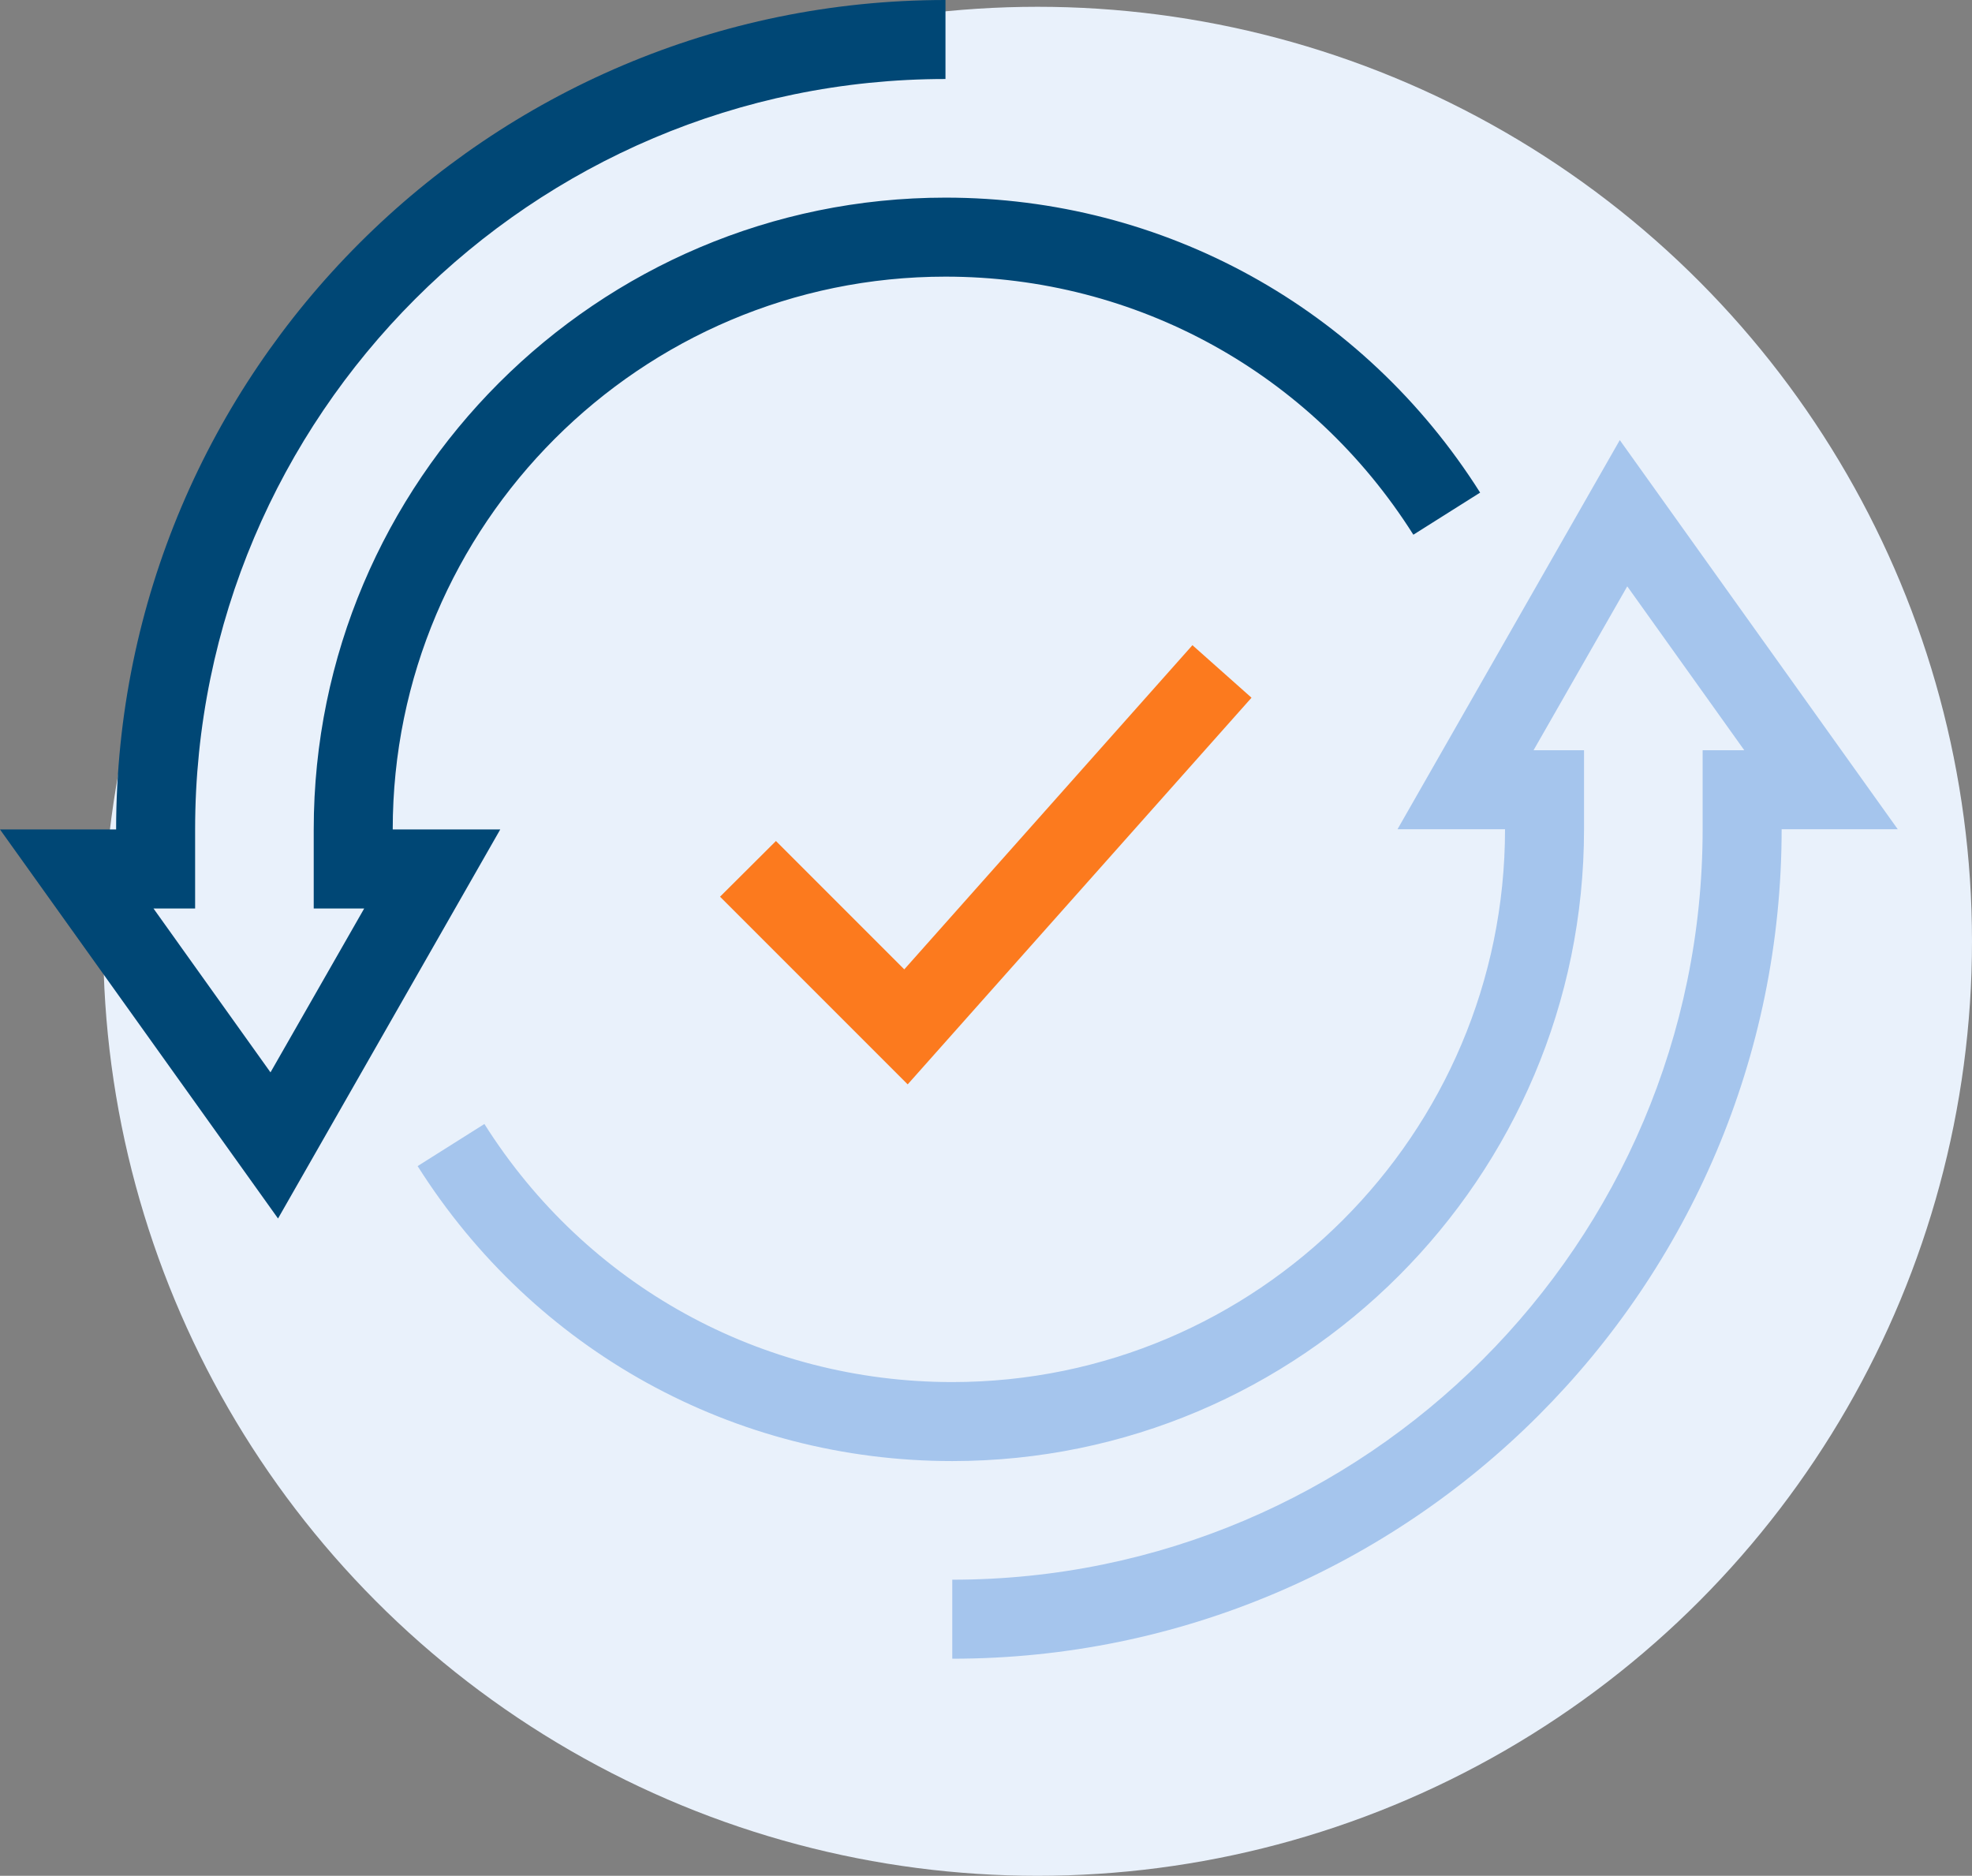
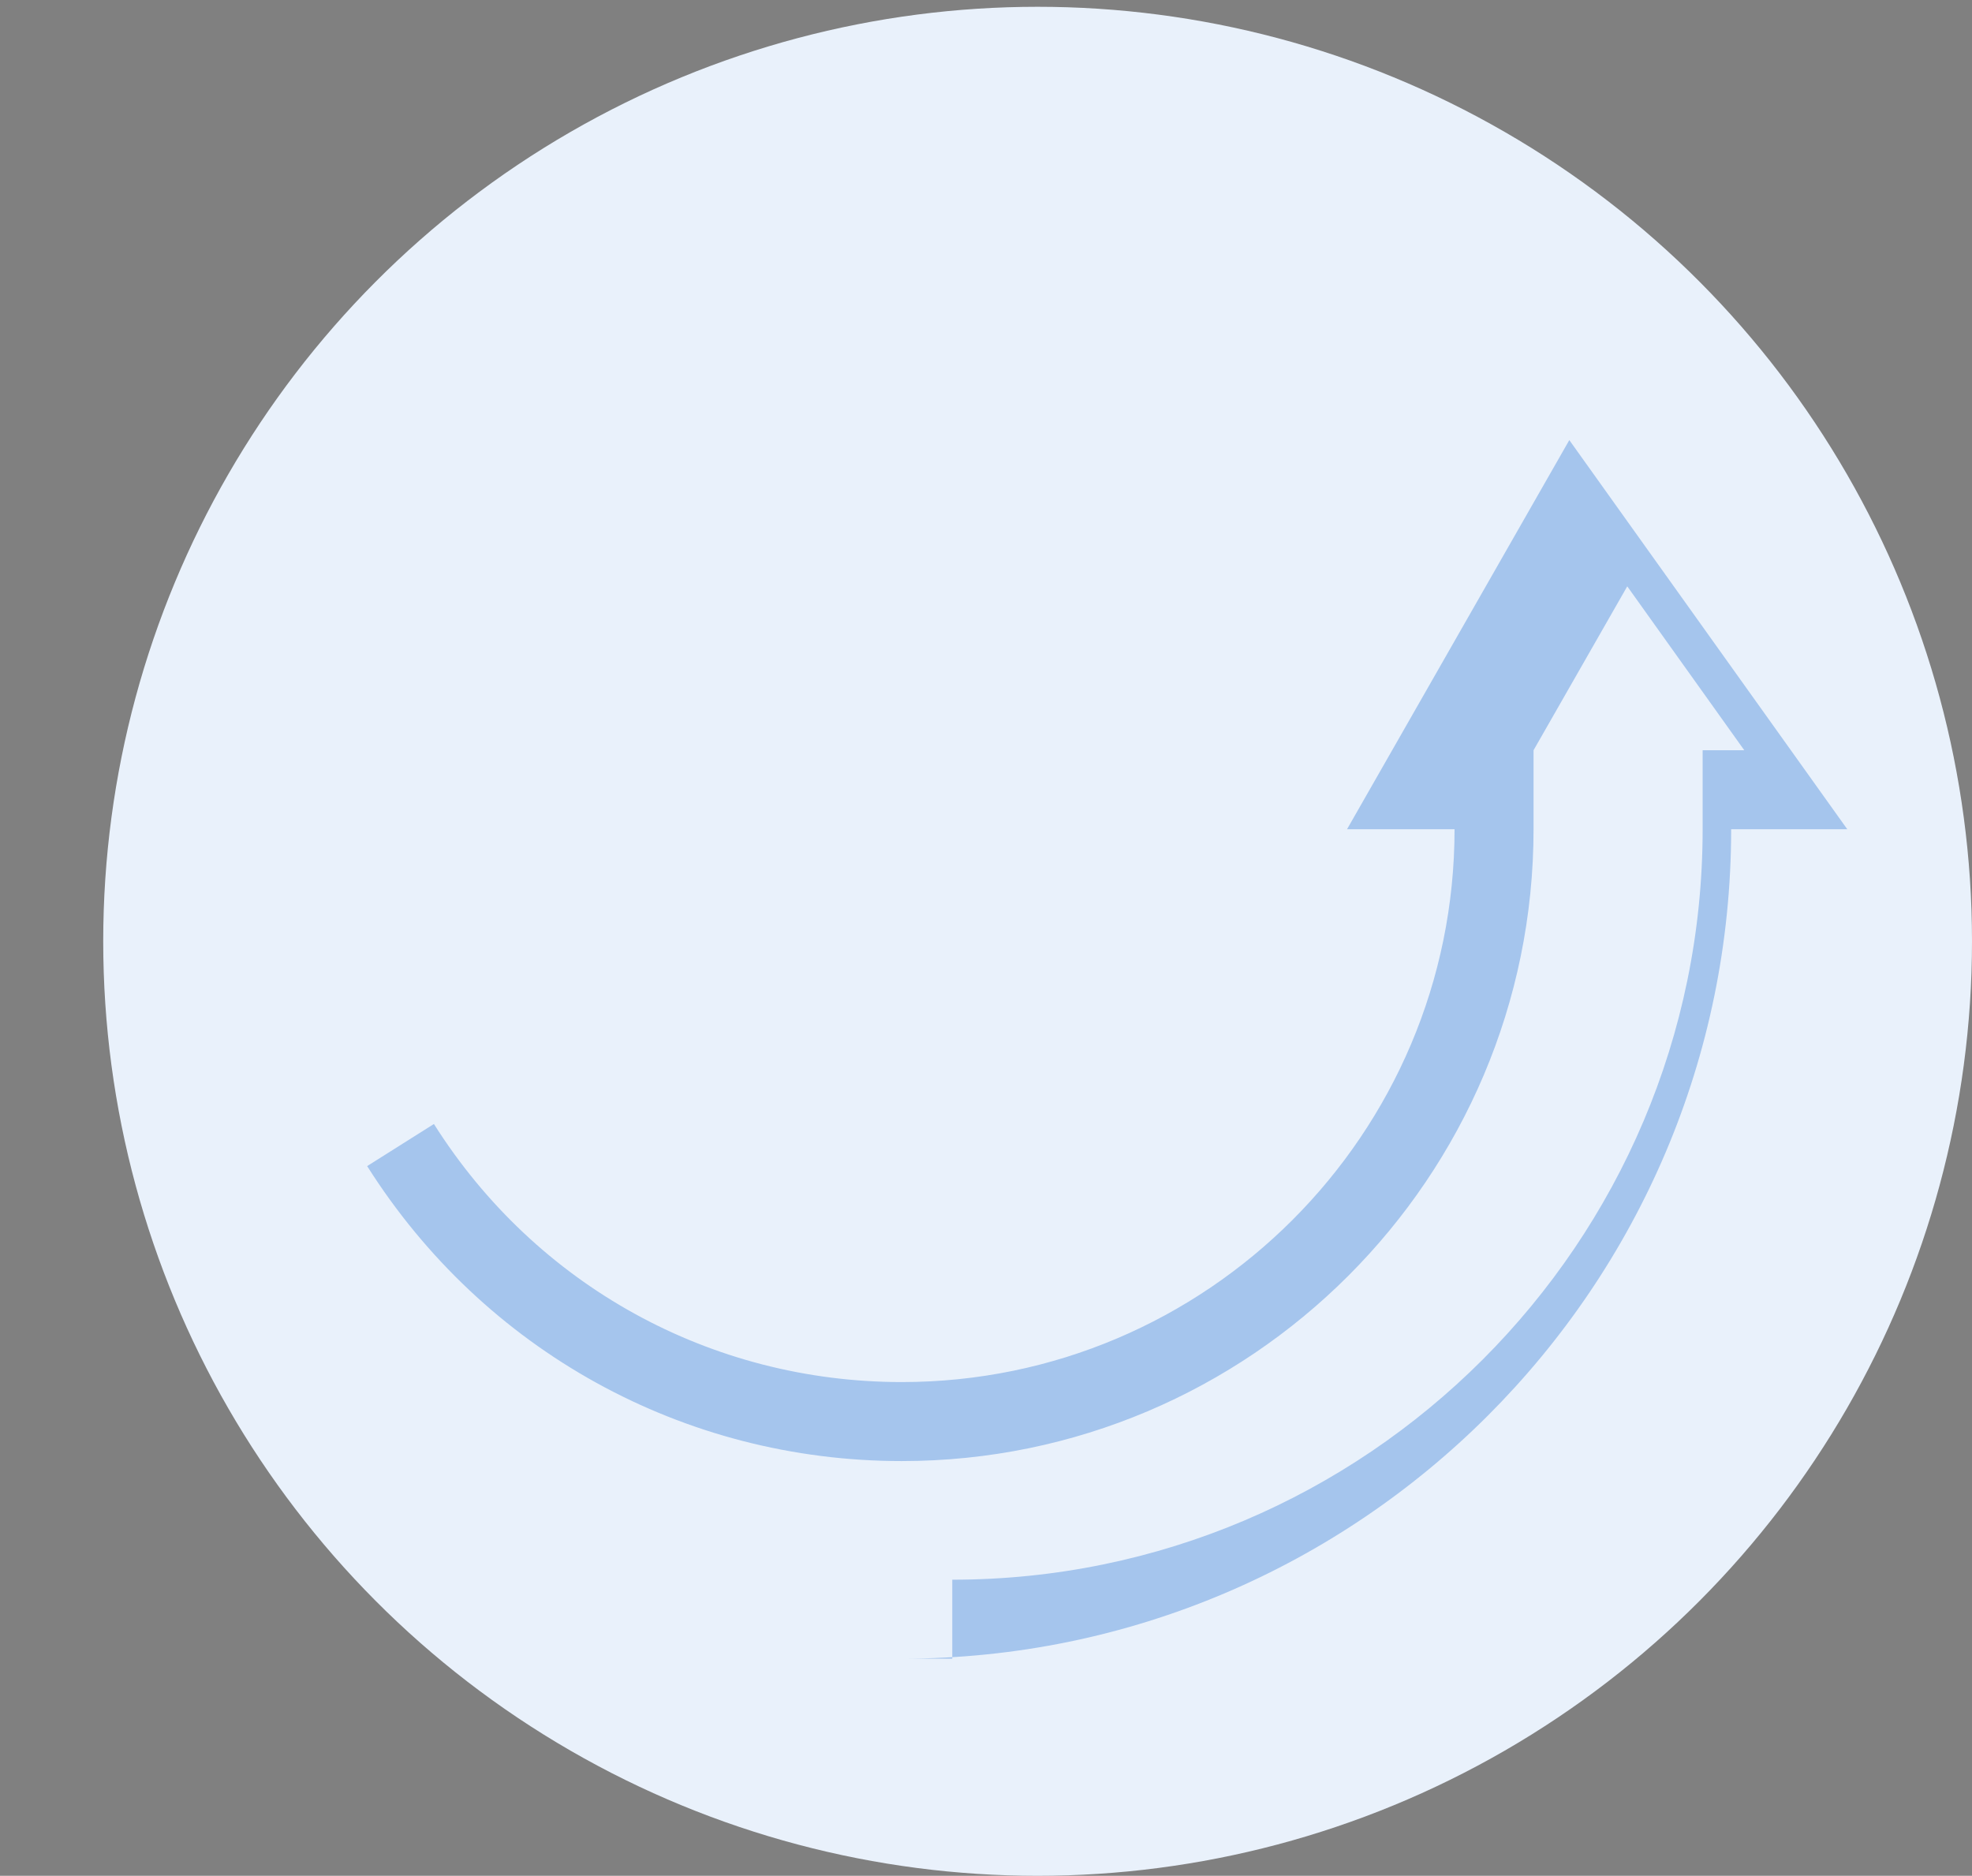
<svg xmlns="http://www.w3.org/2000/svg" id="b" viewBox="0 0 87.12 82.86">
  <rect x="0" y="0" width="87.12" height="82.86" fill="#808080" stroke="none" />
  <g id="c">
    <circle cx="45.84" cy="41.58" r="41.28" style="fill:#e9f1fb;" />
-     <path d="M12.28,53.82L0,36.64h5.13C5.13,16.44,21.57,0,41.77,0v3.49C23.49,3.49,8.62,18.36,8.62,36.64v3.49h-1.84l5.17,7.24,4.14-7.24h-2.23v-3.49c0-15.39,12.52-27.91,27.91-27.91,9.64,0,18.46,4.87,23.62,13.03l-2.95,1.86c-4.51-7.14-12.23-11.4-20.67-11.4-13.47,0-24.42,10.96-24.42,24.42h4.75l-9.82,17.19Z" style="fill:#004775;" />
-     <path d="M42.07,73.27v-3.49c18.28,0,33.15-14.87,33.15-33.15v-3.49h1.84l-5.17-7.24-4.14,7.24h2.23v3.49c0,15.39-12.52,27.91-27.91,27.91-9.64,0-18.46-4.87-23.62-13.03l2.95-1.86c4.51,7.14,12.23,11.4,20.67,11.4,13.47,0,24.42-10.96,24.42-24.42h-4.75l9.82-17.19,12.28,17.19h-5.13c0,20.2-16.43,36.64-36.64,36.64Z" style="fill:#a5c5ed;" />
-     <polygon points="40.1 47.9 31.81 39.61 34.28 37.15 39.95 42.82 52.68 28.5 55.29 30.82 40.1 47.9" style="fill:#fc7a1e;" />
+     <path d="M42.07,73.27v-3.49c18.28,0,33.15-14.87,33.15-33.15v-3.49h1.84l-5.17-7.24-4.14,7.24v3.49c0,15.39-12.52,27.91-27.91,27.91-9.64,0-18.46-4.87-23.62-13.03l2.95-1.86c4.51,7.14,12.23,11.4,20.67,11.4,13.47,0,24.42-10.96,24.42-24.42h-4.75l9.82-17.19,12.28,17.19h-5.13c0,20.2-16.43,36.64-36.64,36.64Z" style="fill:#a5c5ed;" />
  </g>
</svg>